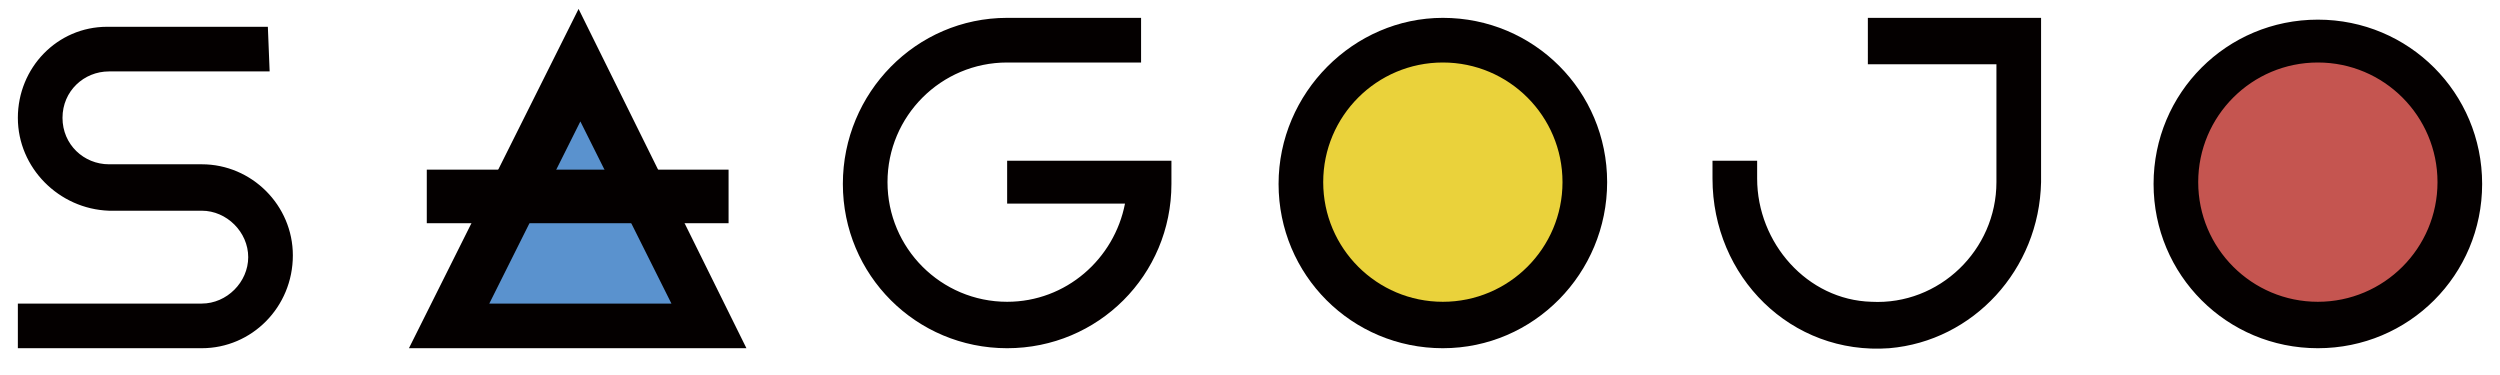
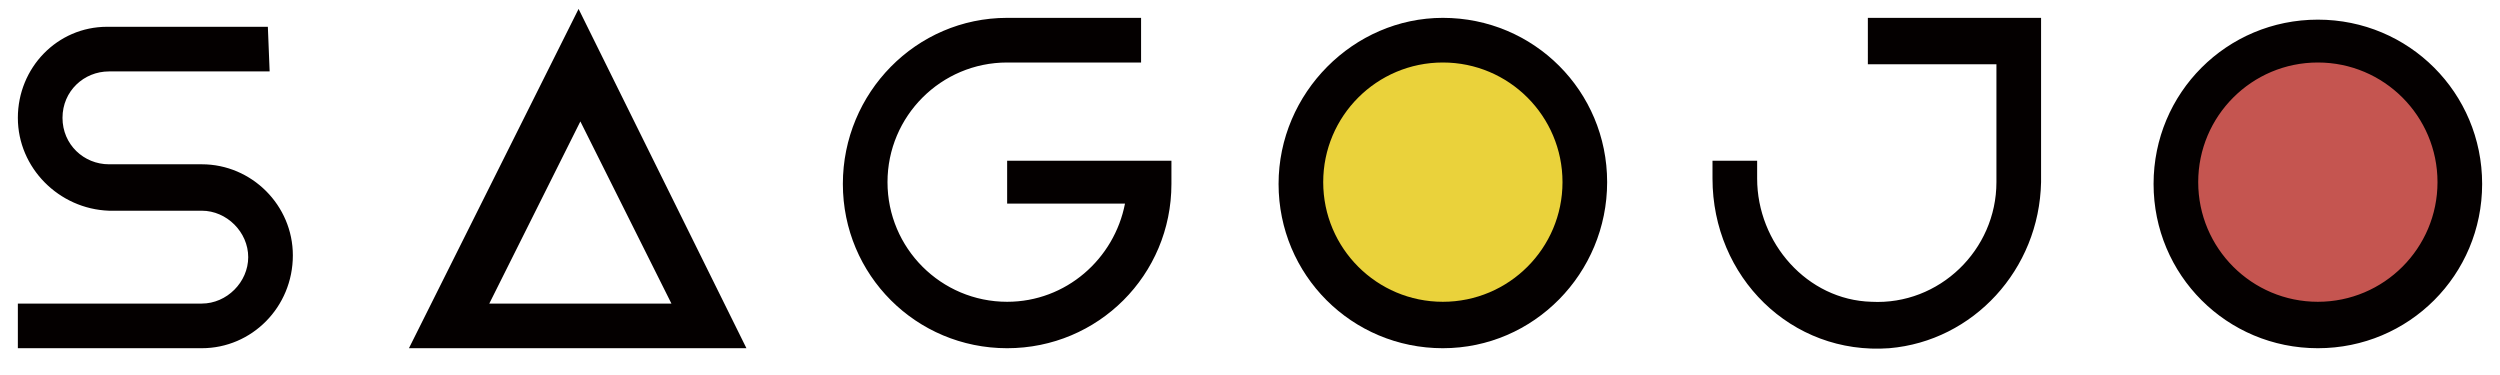
<svg xmlns="http://www.w3.org/2000/svg" id="レイヤー_1" viewBox="0 0 140 21">
  <style>
    .st0{fill:#5A92CE;} .st1{fill:#040000;} .st2{fill:#187FAF;} .st3{fill:#EAD23B;} .st4{fill:#C55550;}
  </style>
-   <path class="st0" d="M39.7 18.2H25.4L32.5 4z" />
  <path class="st1" d="M41.8 19.5H22.9l9.5-19 9.4 19zM27.4 17h10.2L32.5 6.8 27.4 17z" />
-   <path class="st2" d="M25.4 11.3h14.3" />
-   <path class="st1" d="M23.9 9.5h16.9v3H23.9z" />
  <ellipse class="st3" cx="80.8" cy="10.3" rx="8" ry="8" />
  <path class="st1" d="M80.8 19.5c-5.1 0-9.2-4.1-9.2-9.2S75.8 1 80.8 1c5.1 0 9.2 4.1 9.2 9.2s-4.1 9.3-9.2 9.3zm0-16c-3.7 0-6.7 3-6.7 6.7s3 6.7 6.7 6.7 6.7-3 6.7-6.7-3-6.7-6.7-6.7z" />
  <ellipse class="st4" cx="129.8" cy="10.3" rx="8" ry="8" />
  <path class="st1" d="M129.8 19.5c-5.1 0-9.2-4.1-9.2-9.2s4.1-9.2 9.2-9.2 9.2 4.1 9.2 9.2-4.1 9.2-9.2 9.2zm0-16c-3.7 0-6.7 3-6.7 6.7s3 6.7 6.7 6.7 6.7-3 6.7-6.7-3-6.7-6.7-6.7zM105.8 19.5c-5.5.4-9.9-4-9.9-9.5V9h2.5v1c0 3.6 2.8 6.8 6.4 6.9 3.8.2 7-2.9 7-6.7V3.6h-7.2V1h9.7v9.2c-.1 4.9-3.8 8.9-8.5 9.3zM56.4 19.5c-5.1 0-9.2-4.1-9.2-9.2S51.3 1 56.4 1h7.5v2.5h-7.5c-3.7 0-6.7 3-6.7 6.7s3 6.7 6.7 6.7c3.3 0 6-2.4 6.6-5.5h-6.6V9h9.2v1.3c0 5.1-4.1 9.2-9.2 9.2zM11.3 19.5H1V17h10.3c1.4 0 2.6-1.2 2.6-2.6s-1.2-2.6-2.6-2.6H6.1C3.3 11.7 1 9.4 1 6.6s2.2-5.1 5-5.1h9l.1 2.5h-9C4.7 4 3.5 5.1 3.5 6.6s1.2 2.6 2.6 2.6h5.2c2.8 0 5.1 2.3 5.1 5.1 0 2.9-2.3 5.2-5.1 5.2z" />
</svg>